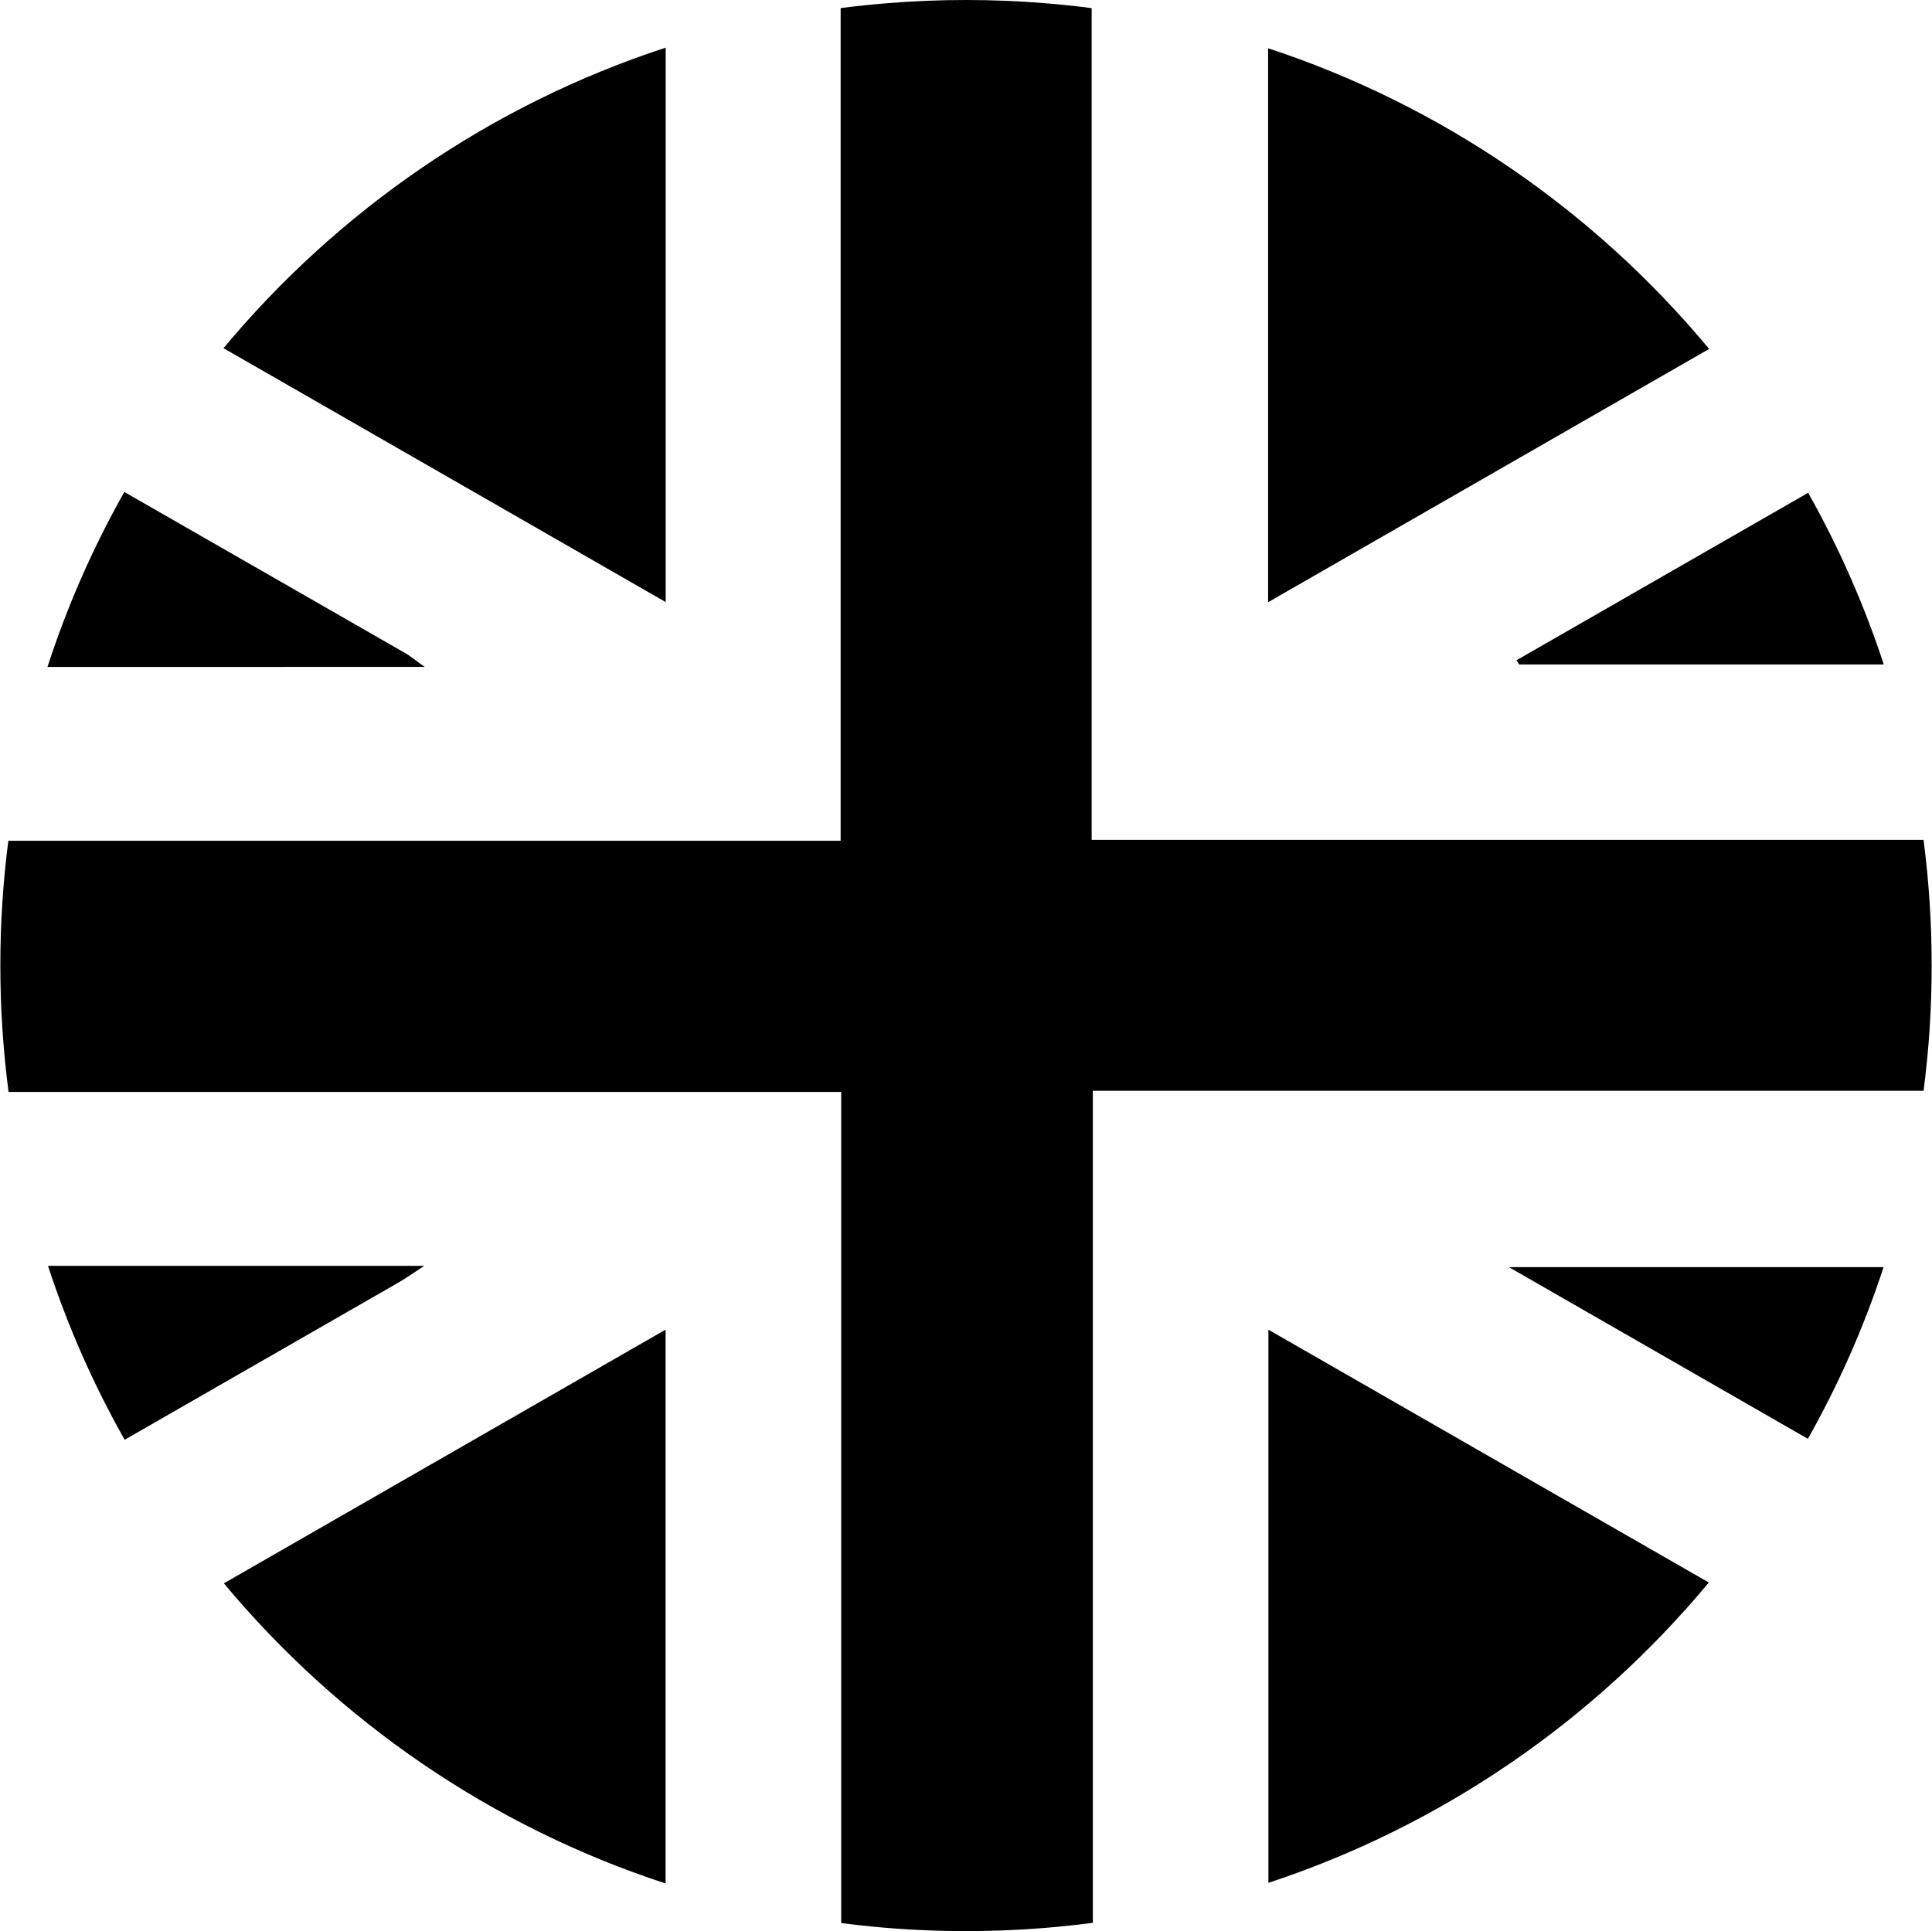
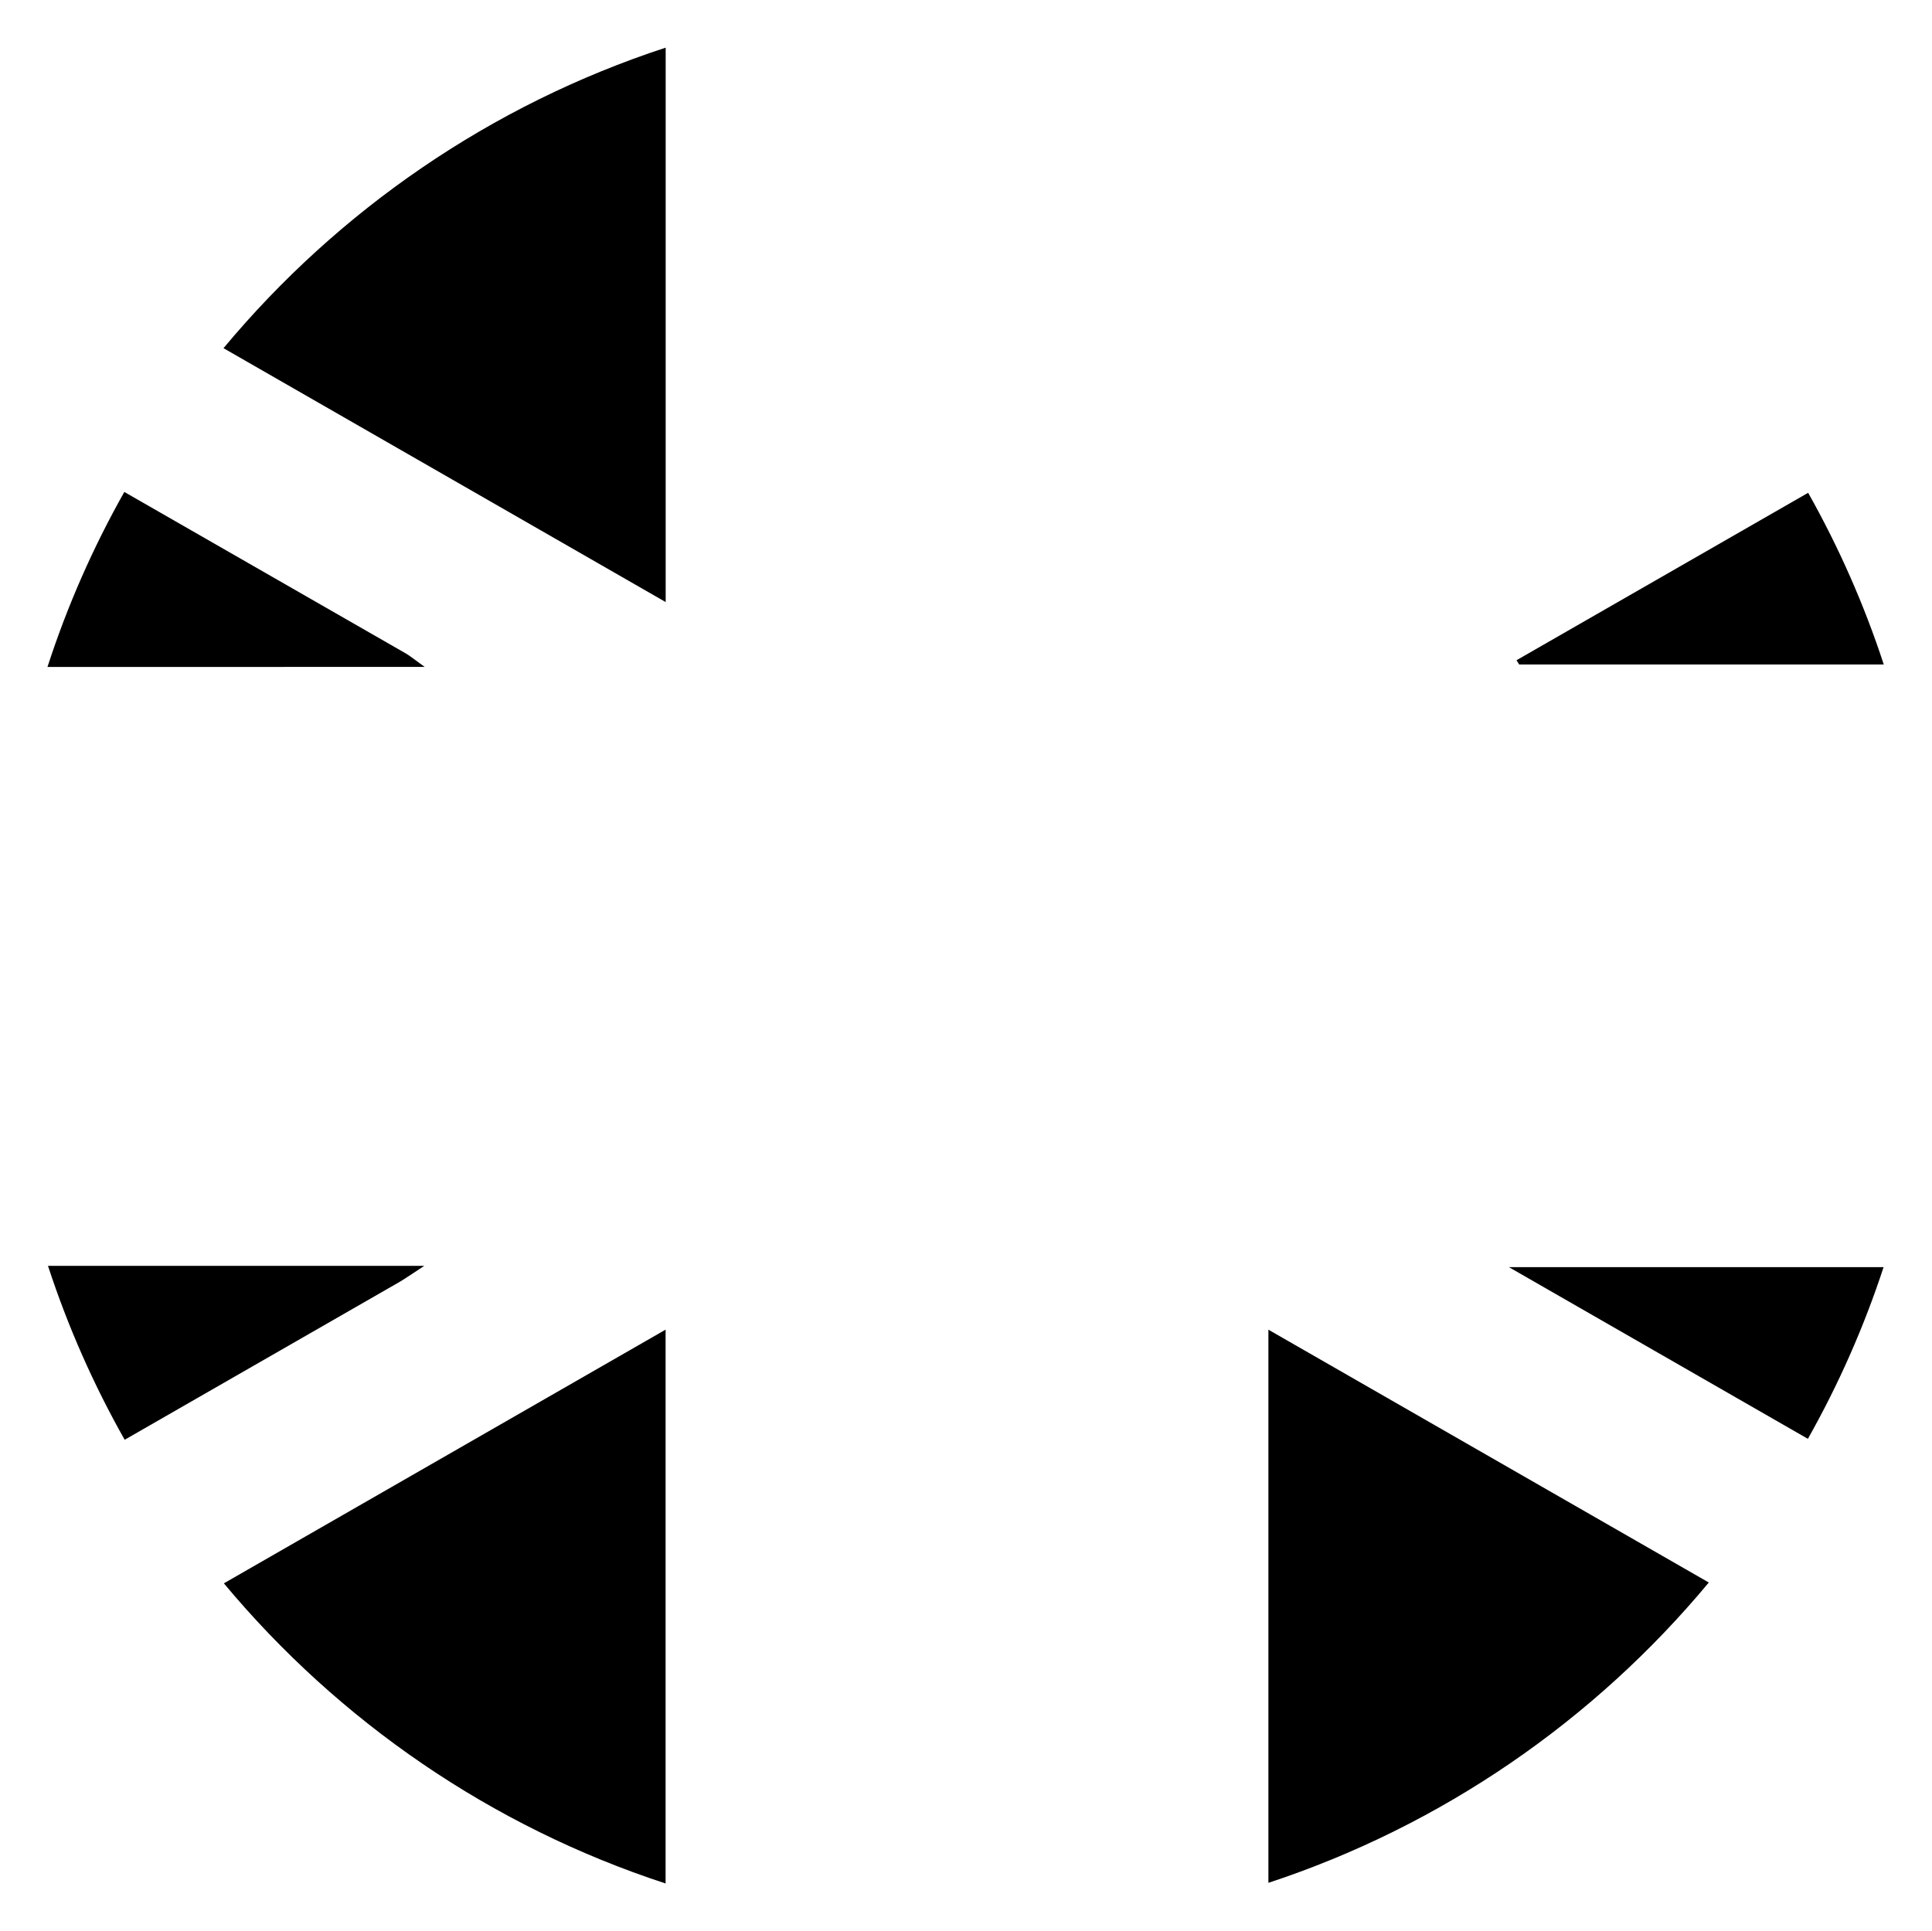
<svg xmlns="http://www.w3.org/2000/svg" id="Layer_3" data-name="Layer 3" viewBox="0 0 512 511.83">
-   <path d="m511.91,255.91c0,11.25-.73,22.33-2.14,33.19h-220.16v220.53c-3.07.4-6.16.75-9.27,1.04-8.01.77-16.13,1.15-24.35,1.15s-16.33-.38-24.34-1.15c-2.93-.28-5.83-.61-8.73-.98v-220.28H2.27c-1.44-10.96-2.18-22.15-2.18-33.51s.73-22.24,2.12-33.06c70.05-.01,140.08,0,210.12-.01,3.26,0,6.52.01,10.45.01V2.14c4.1-.53,8.23-.96,12.39-1.29C242.03.28,248.97,0,255.99,0s13.97.28,20.83.84c4.2.34,8.35.78,12.48,1.31v220.44h220.46c1.42,10.91,2.15,22.03,2.15,33.32Z" />
  <path d="m112.53,176.76h-10.25c-29.89,0-59.8,0-89.7.01,5.26-16.24,12.11-31.75,20.37-46.38,24.88,14.27,49.76,28.55,74.63,42.82,1.03.59,1.95,1.39,4.96,3.55Z" />
  <path d="m112.45,335.5c-3.52,2.28-5.09,3.42-6.75,4.37-24.22,13.92-48.44,27.82-72.66,41.73-8.22-14.54-15.05-29.96-20.32-46.09h99.73Z" />
-   <path d="m452.94,92.48c-38.93,22.36-77.82,44.69-116.88,67.13V12.79c46.16,15.18,86.5,43.15,116.88,79.69Z" />
  <path d="m176.41,12.63v146.94c-39.14-22.48-78.14-44.87-117.18-67.29C89.69,55.71,130.15,27.75,176.41,12.63Z" />
  <path d="m452.85,419.43c-30.33,36.49-70.63,64.42-116.71,79.6v-146.61c39.03,22.41,77.91,44.75,116.71,67.01Z" />
  <path d="m176.39,352.41v146.79c-46.2-15.1-86.63-43.02-117.06-79.55,38.92-22.35,77.91-44.75,117.06-67.24Z" />
  <path d="m499.22,176.12h-96.62c-.24-.38-.47-.75-.71-1.13,25.75-14.79,51.5-29.58,77.29-44.38,8.09,14.37,14.83,29.59,20.04,45.51Z" />
  <path d="m499.17,335.84c-5.21,15.92-11.97,31.15-20.06,45.51-26.28-15.09-52.66-30.24-79.24-45.51h99.31Z" />
</svg>